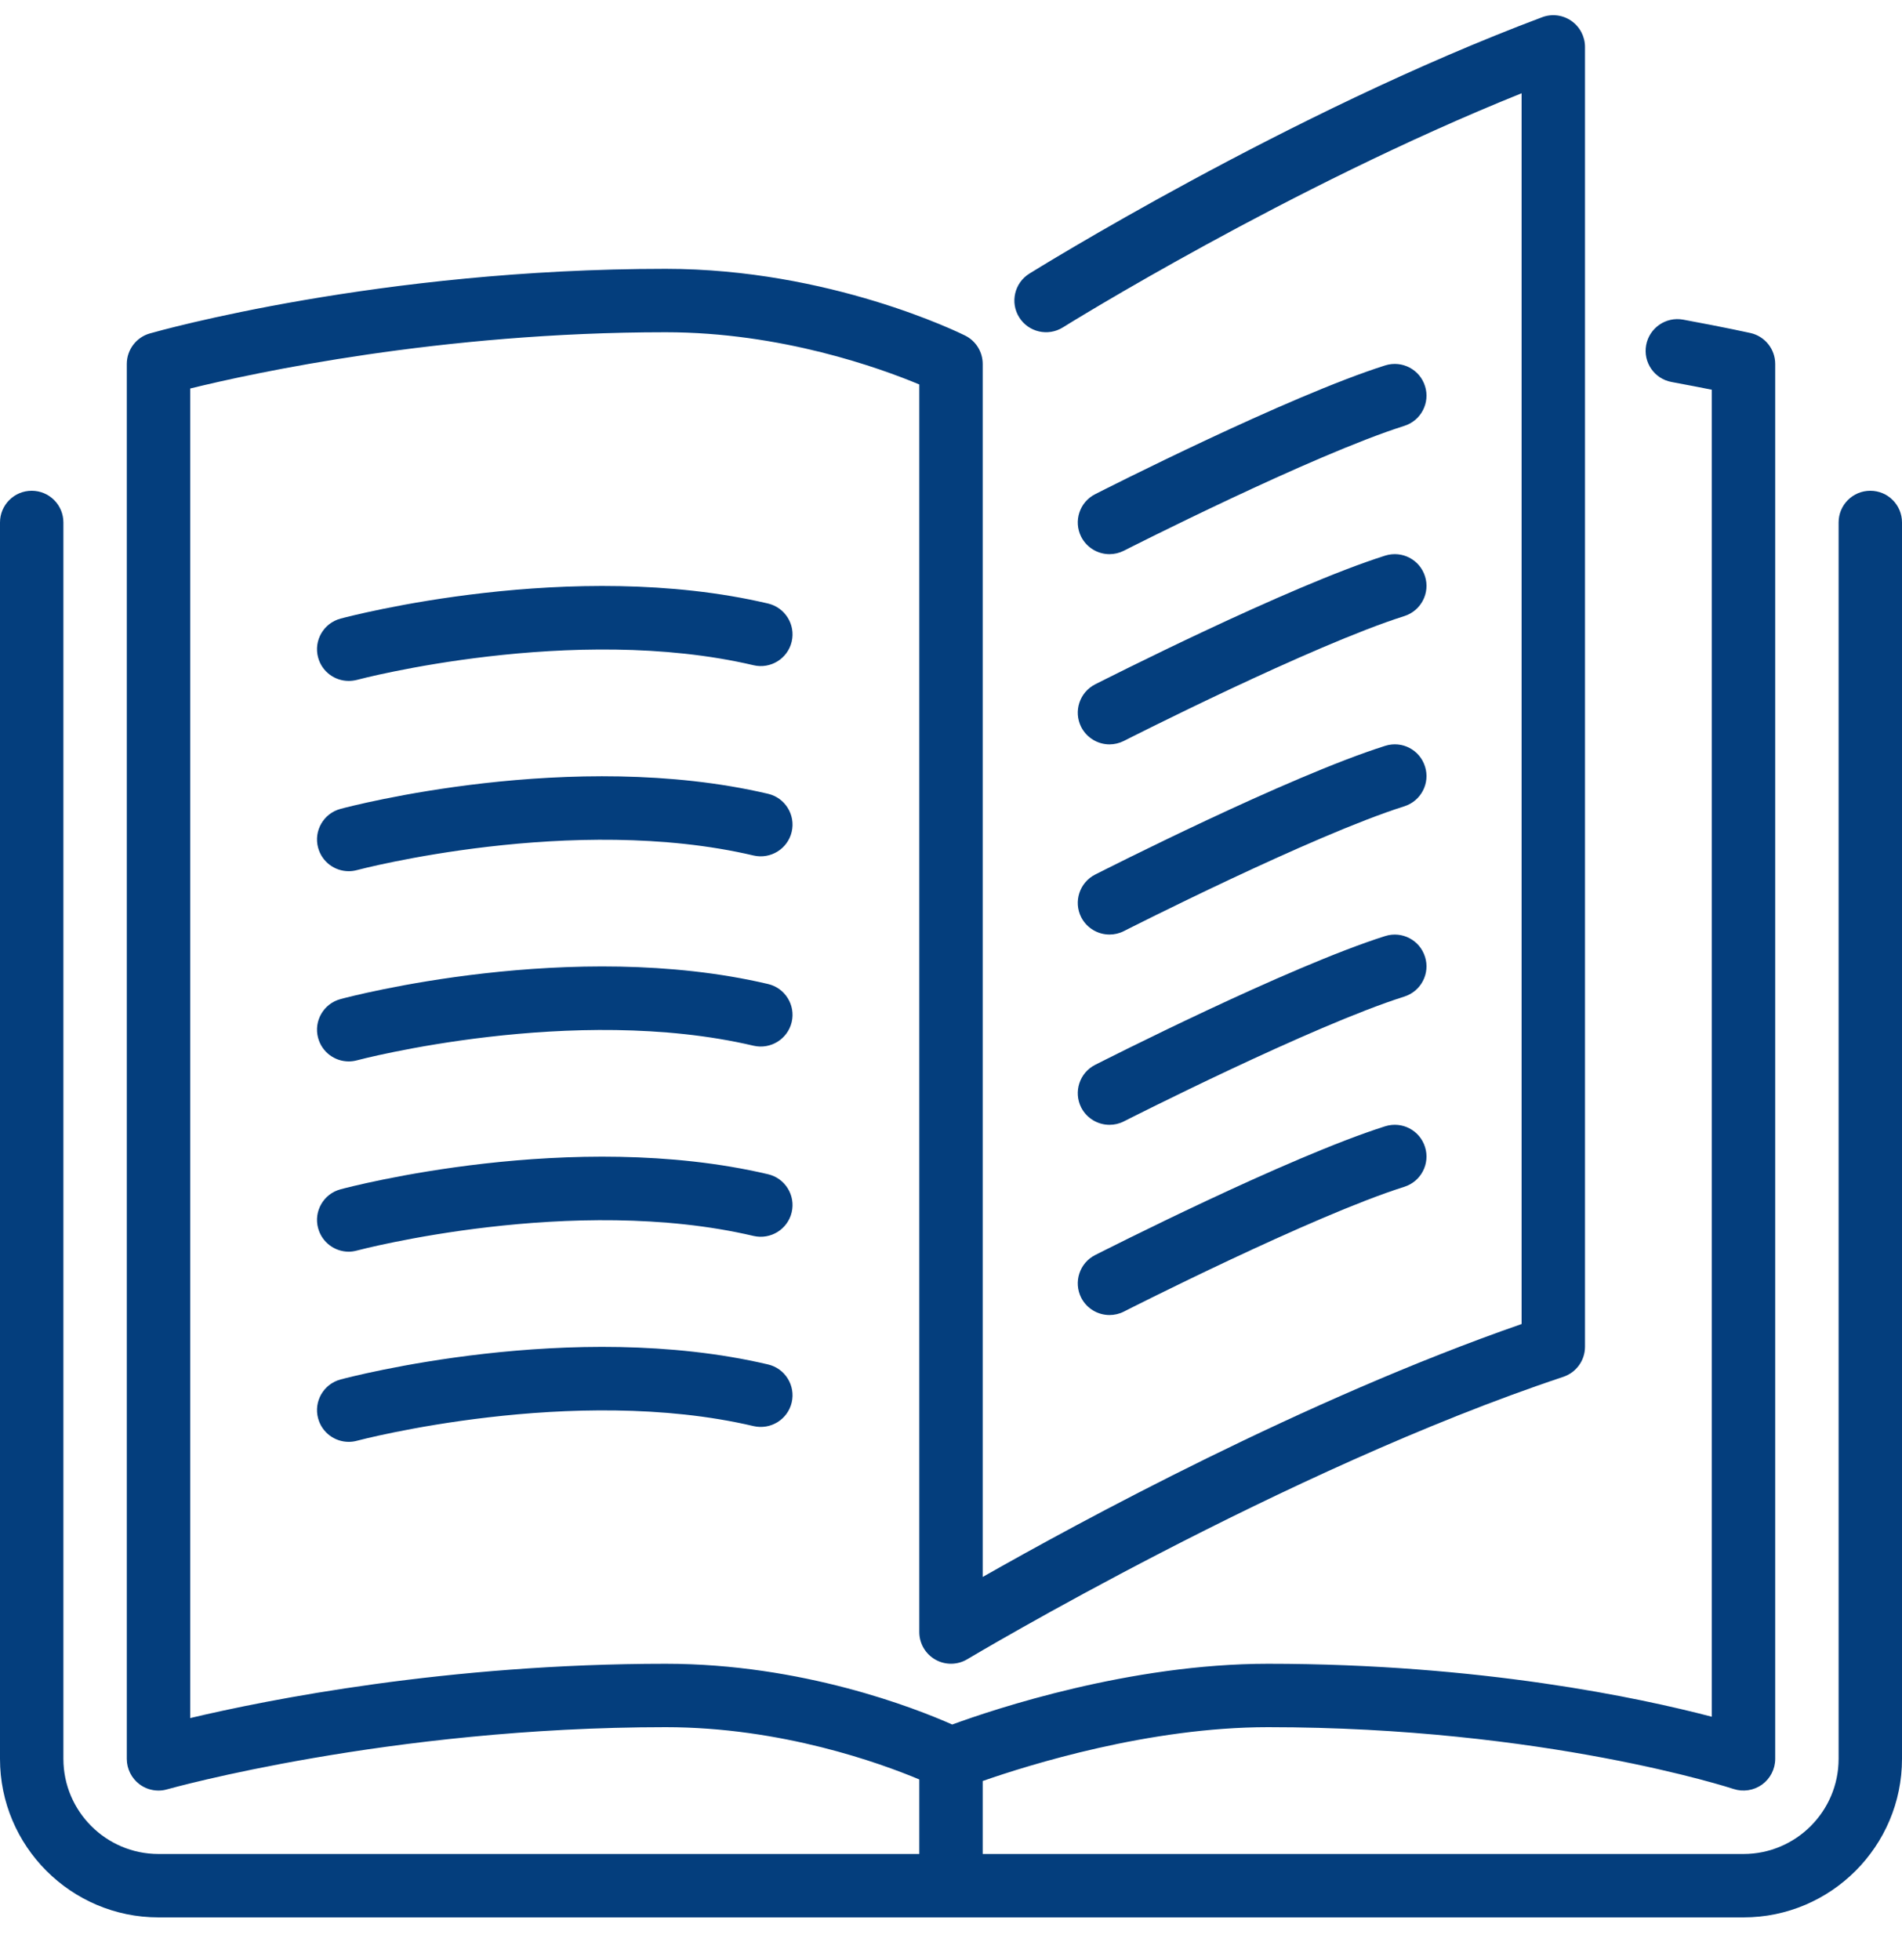
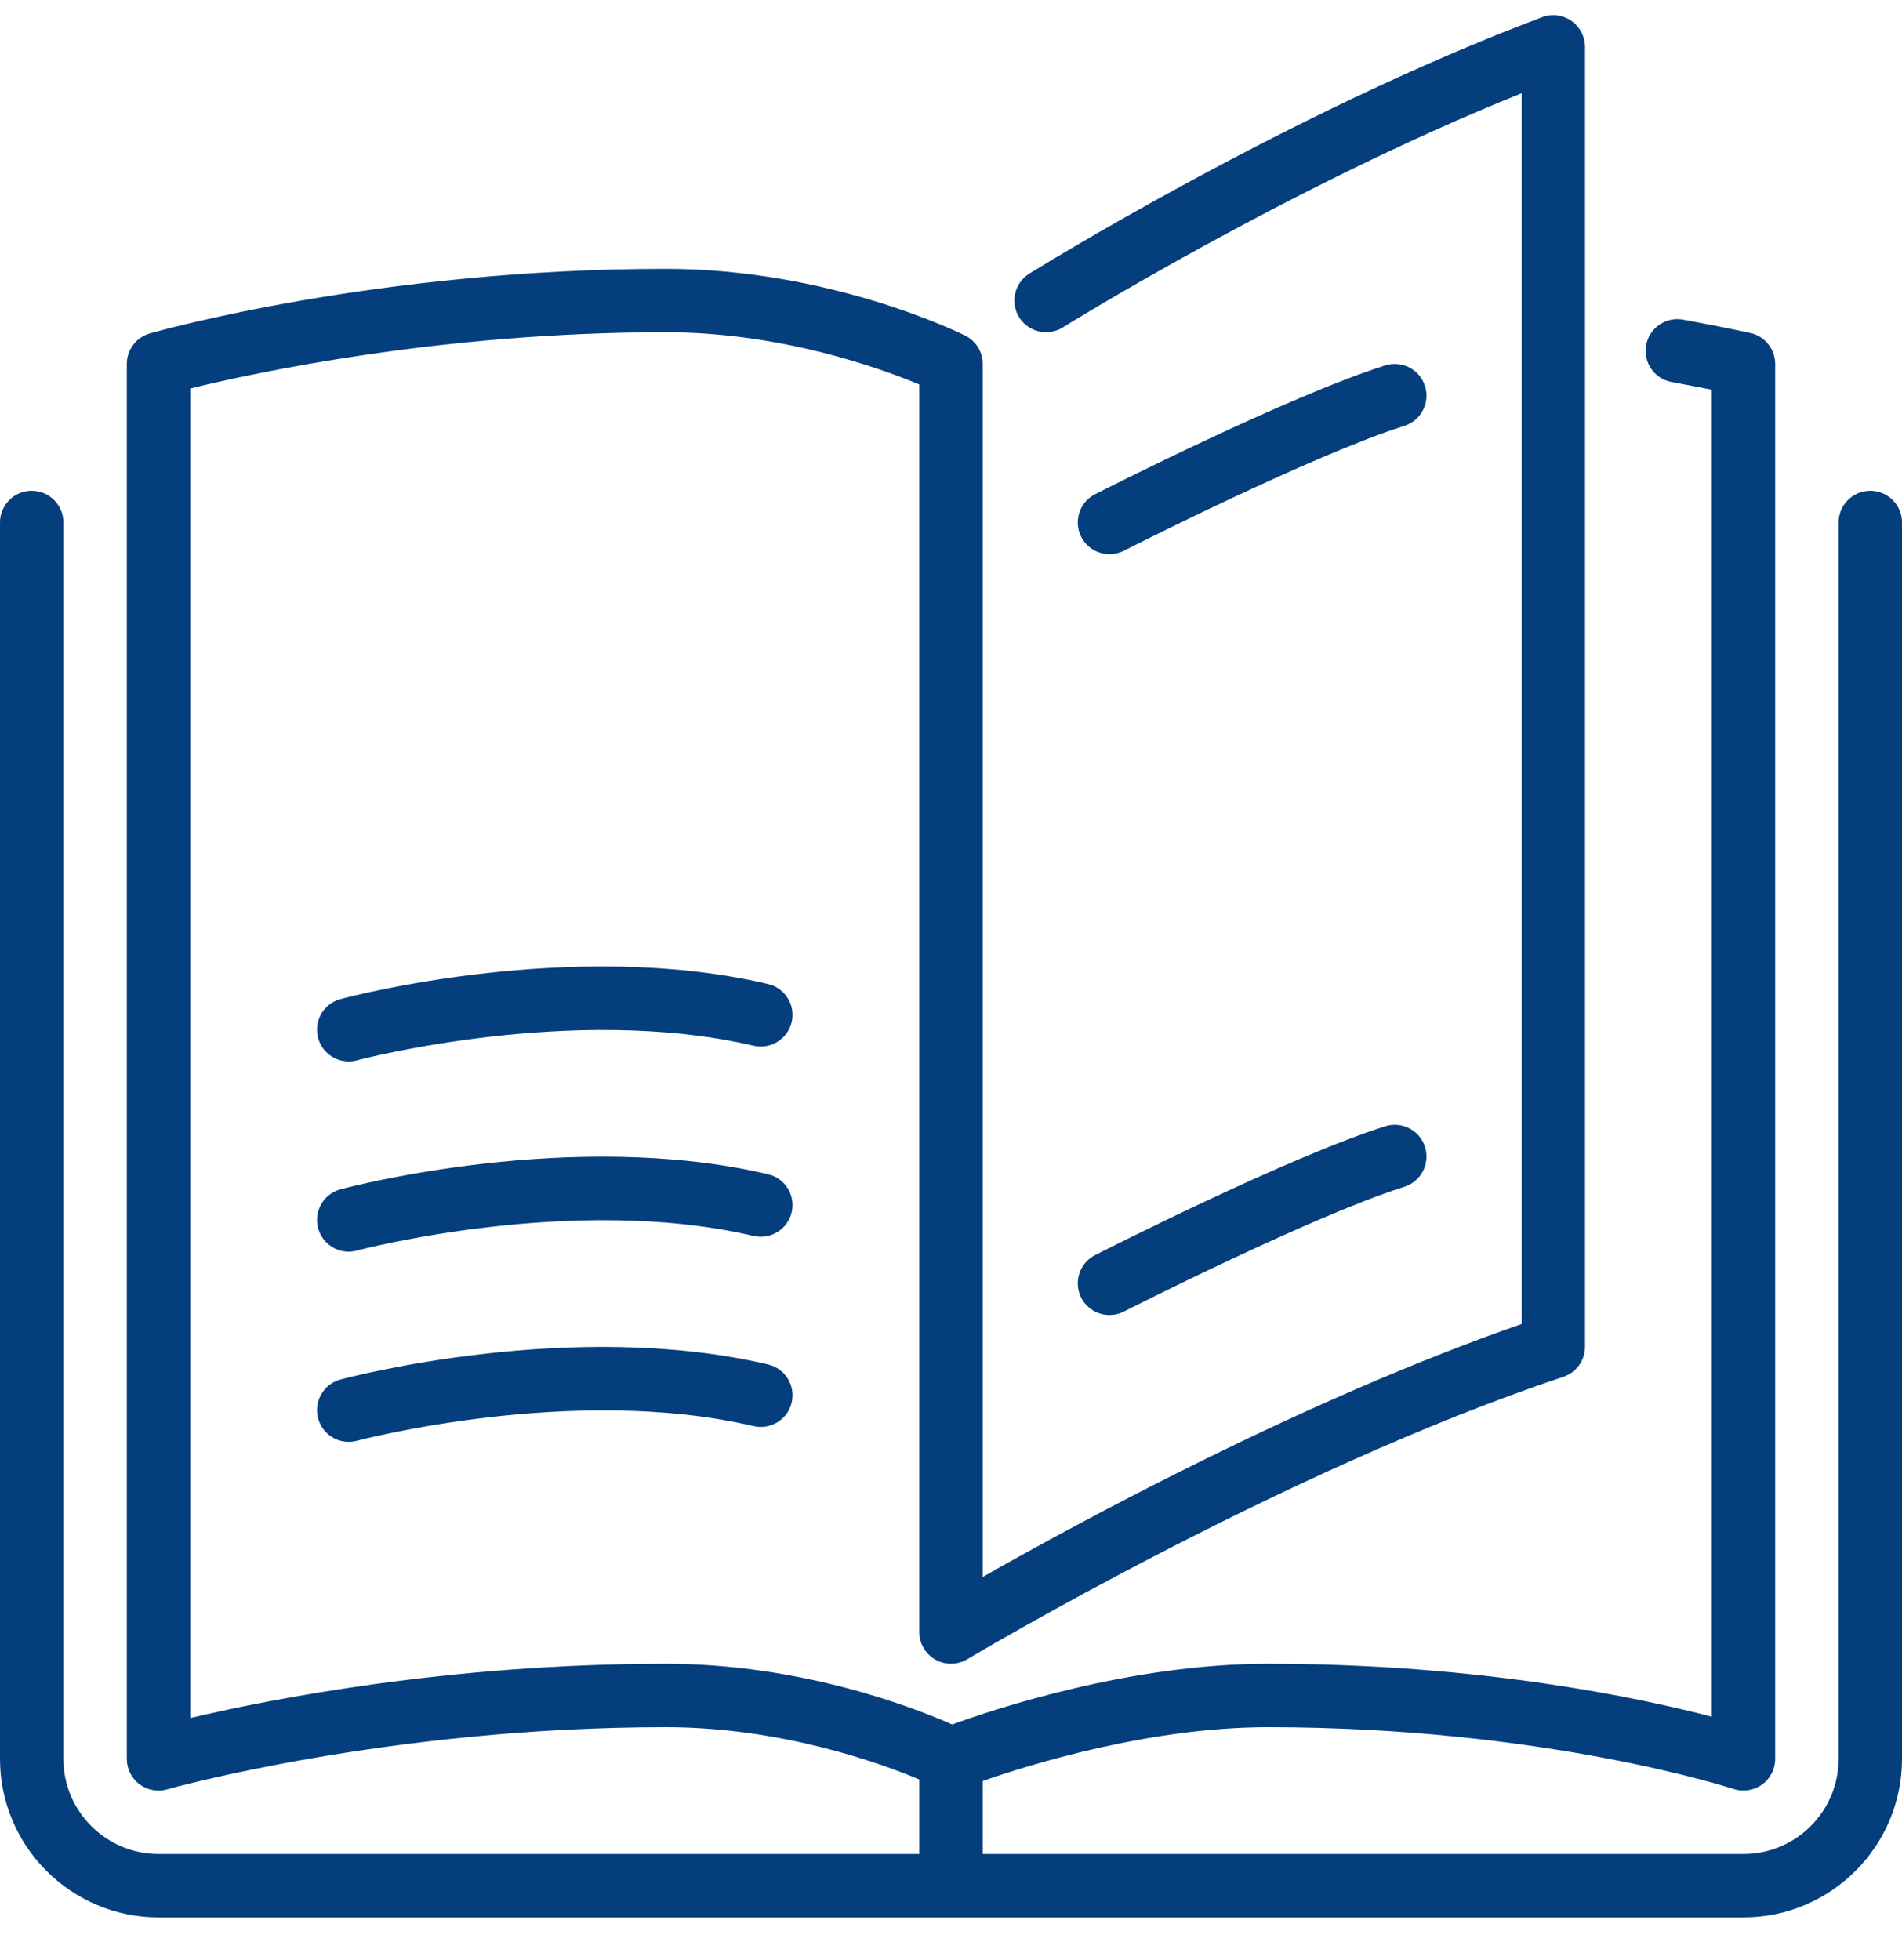
<svg xmlns="http://www.w3.org/2000/svg" width="33" height="34" viewBox="0 0 33 34" fill="none">
  <g clip-path="url(#clip0_10_251)">
-     <path d="M18.759 15.913C18.857 16.103 19.05 16.213 19.25 16.213C19.334 16.213 19.42 16.194 19.5 16.153C19.532 16.137 22.769 14.492 24.366 13.988C24.655 13.896 24.816 13.587 24.724 13.298C24.633 13.008 24.326 12.847 24.034 12.939C22.352 13.47 19.137 15.104 19 15.173C18.73 15.311 18.622 15.642 18.759 15.913Z" fill="#043E7D" />
    <path d="M19.25 9.614C19.334 9.614 19.42 9.594 19.5 9.554C19.532 9.537 22.769 7.893 24.366 7.388C24.655 7.297 24.816 6.987 24.724 6.698C24.633 6.409 24.326 6.248 24.034 6.339C22.352 6.871 19.137 8.504 19 8.574C18.73 8.711 18.622 9.042 18.759 9.313C18.857 9.504 19.05 9.614 19.25 9.614Z" fill="#043E7D" />
    <path d="M32.45 8.514C32.146 8.514 31.9 8.76 31.9 9.064V30.514C31.9 31.423 31.16 32.164 30.25 32.164H17.05V30.898C17.852 30.618 19.941 29.964 22 29.964C26.791 29.964 30.044 31.025 30.077 31.036C30.242 31.091 30.427 31.063 30.572 30.96C30.715 30.856 30.8 30.69 30.8 30.514V6.314C30.8 6.056 30.621 5.833 30.369 5.777C30.369 5.777 29.938 5.681 29.201 5.545C28.903 5.491 28.616 5.689 28.561 5.987C28.506 6.286 28.703 6.572 29.002 6.627C29.283 6.679 29.518 6.725 29.7 6.761V29.783C28.454 29.456 25.686 28.864 22 28.864C19.604 28.864 17.25 29.651 16.521 29.918C15.874 29.631 13.917 28.864 11.55 28.864C7.762 28.864 4.641 29.488 3.3 29.806V6.74C4.398 6.47 7.642 5.764 11.55 5.764C13.555 5.764 15.275 6.388 15.95 6.67V28.314C15.95 28.512 16.057 28.695 16.229 28.792C16.401 28.89 16.613 28.887 16.783 28.785C16.838 28.753 22.287 25.498 27.124 23.886C27.349 23.81 27.5 23.601 27.5 23.364V0.814C27.5 0.634 27.411 0.465 27.263 0.362C27.115 0.259 26.926 0.235 26.756 0.299C22.356 1.949 17.903 4.72 17.858 4.748C17.601 4.909 17.522 5.248 17.683 5.505C17.844 5.763 18.183 5.841 18.441 5.68C18.482 5.654 22.356 3.244 26.4 1.618V22.97C22.645 24.275 18.726 26.405 17.05 27.358V6.314C17.05 6.105 16.932 5.915 16.746 5.822C16.651 5.775 14.397 4.664 11.55 4.664C6.58 4.664 2.759 5.739 2.599 5.785C2.363 5.852 2.2 6.069 2.2 6.314V30.514C2.2 30.686 2.281 30.849 2.418 30.953C2.515 31.026 2.632 31.064 2.75 31.064C2.801 31.064 2.851 31.057 2.901 31.042C2.939 31.032 6.742 29.964 11.55 29.964C13.561 29.964 15.279 30.59 15.95 30.871V32.164H2.75C1.84 32.164 1.1 31.423 1.1 30.514V9.064C1.1 8.76 0.854 8.514 0.55 8.514C0.247 8.514 0 8.76 0 9.064V30.514C0 32.03 1.234 33.264 2.75 33.264H30.25C31.766 33.264 33 32.03 33 30.514V9.064C33 8.76 32.754 8.514 32.45 8.514Z" fill="#043E7D" />
-     <path d="M18.759 12.613C18.857 12.803 19.05 12.914 19.25 12.914C19.334 12.914 19.42 12.894 19.5 12.854C19.532 12.837 22.769 11.193 24.366 10.688C24.655 10.596 24.816 10.287 24.724 9.998C24.633 9.709 24.326 9.548 24.034 9.639C22.352 10.171 19.137 11.804 19 11.873C18.73 12.011 18.622 12.342 18.759 12.613Z" fill="#043E7D" />
-     <path d="M18.759 19.214C18.857 19.404 19.05 19.514 19.25 19.514C19.334 19.514 19.42 19.495 19.5 19.454C19.532 19.438 22.769 17.793 24.366 17.289C24.655 17.197 24.816 16.888 24.724 16.599C24.633 16.309 24.326 16.148 24.034 16.239C22.352 16.771 19.137 18.405 19 18.474C18.73 18.611 18.622 18.943 18.759 19.214Z" fill="#043E7D" />
-     <path d="M13.325 10.47C9.929 9.673 6.07 10.689 5.908 10.732C5.615 10.811 5.44 11.112 5.519 11.406C5.585 11.652 5.807 11.813 6.05 11.813C6.097 11.813 6.145 11.807 6.193 11.795C6.23 11.784 9.945 10.807 13.075 11.541C13.369 11.61 13.667 11.427 13.736 11.131C13.805 10.835 13.621 10.54 13.325 10.47Z" fill="#043E7D" />
-     <path d="M13.325 13.771C9.929 12.975 6.07 13.989 5.908 14.033C5.615 14.111 5.44 14.413 5.519 14.706C5.585 14.952 5.807 15.114 6.05 15.114C6.097 15.114 6.145 15.108 6.193 15.095C6.23 15.085 9.945 14.107 13.075 14.842C13.369 14.91 13.667 14.727 13.736 14.431C13.805 14.136 13.621 13.84 13.325 13.771Z" fill="#043E7D" />
    <path d="M18.759 22.514C18.857 22.704 19.05 22.814 19.25 22.814C19.334 22.814 19.42 22.795 19.5 22.754C19.532 22.737 22.769 21.093 24.366 20.589C24.655 20.497 24.816 20.188 24.724 19.898C24.633 19.609 24.326 19.448 24.034 19.539C22.352 20.071 19.137 21.705 19 21.774C18.73 21.911 18.622 22.242 18.759 22.514Z" fill="#043E7D" />
    <path d="M13.325 17.071C9.929 16.274 6.07 17.288 5.908 17.333C5.615 17.411 5.44 17.713 5.519 18.006C5.585 18.252 5.807 18.414 6.05 18.414C6.097 18.414 6.145 18.408 6.193 18.395C6.23 18.385 9.945 17.407 13.075 18.142C13.369 18.21 13.667 18.027 13.736 17.731C13.805 17.436 13.621 17.14 13.325 17.071Z" fill="#043E7D" />
    <path d="M13.325 23.671C9.929 22.874 6.07 23.889 5.908 23.932C5.615 24.011 5.44 24.312 5.519 24.606C5.585 24.852 5.807 25.014 6.05 25.014C6.097 25.014 6.145 25.008 6.193 24.995C6.23 24.985 9.945 24.007 13.075 24.741C13.369 24.809 13.667 24.627 13.736 24.331C13.805 24.036 13.621 23.74 13.325 23.671Z" fill="#043E7D" />
-     <path d="M13.325 20.371C9.929 19.574 6.07 20.589 5.908 20.633C5.615 20.711 5.44 21.013 5.519 21.306C5.585 21.552 5.807 21.715 6.05 21.715C6.097 21.715 6.145 21.708 6.193 21.695C6.23 21.685 9.945 20.707 13.075 21.442C13.369 21.51 13.667 21.327 13.736 21.031C13.805 20.736 13.621 20.44 13.325 20.371Z" fill="#043E7D" />
+     <path d="M13.325 20.371C9.929 19.574 6.07 20.589 5.908 20.633C5.615 20.711 5.44 21.013 5.519 21.306C5.585 21.552 5.807 21.715 6.05 21.715C6.097 21.715 6.145 21.708 6.193 21.695C6.23 21.685 9.945 20.707 13.075 21.442C13.369 21.51 13.667 21.327 13.736 21.031C13.805 20.736 13.621 20.44 13.325 20.371" fill="#043E7D" />
  </g>
  <defs>
    <clipPath id="clip0_10_251">
      <rect width="33" height="33" fill="white" transform="translate(0 0.264)" />
    </clipPath>
  </defs>
</svg>